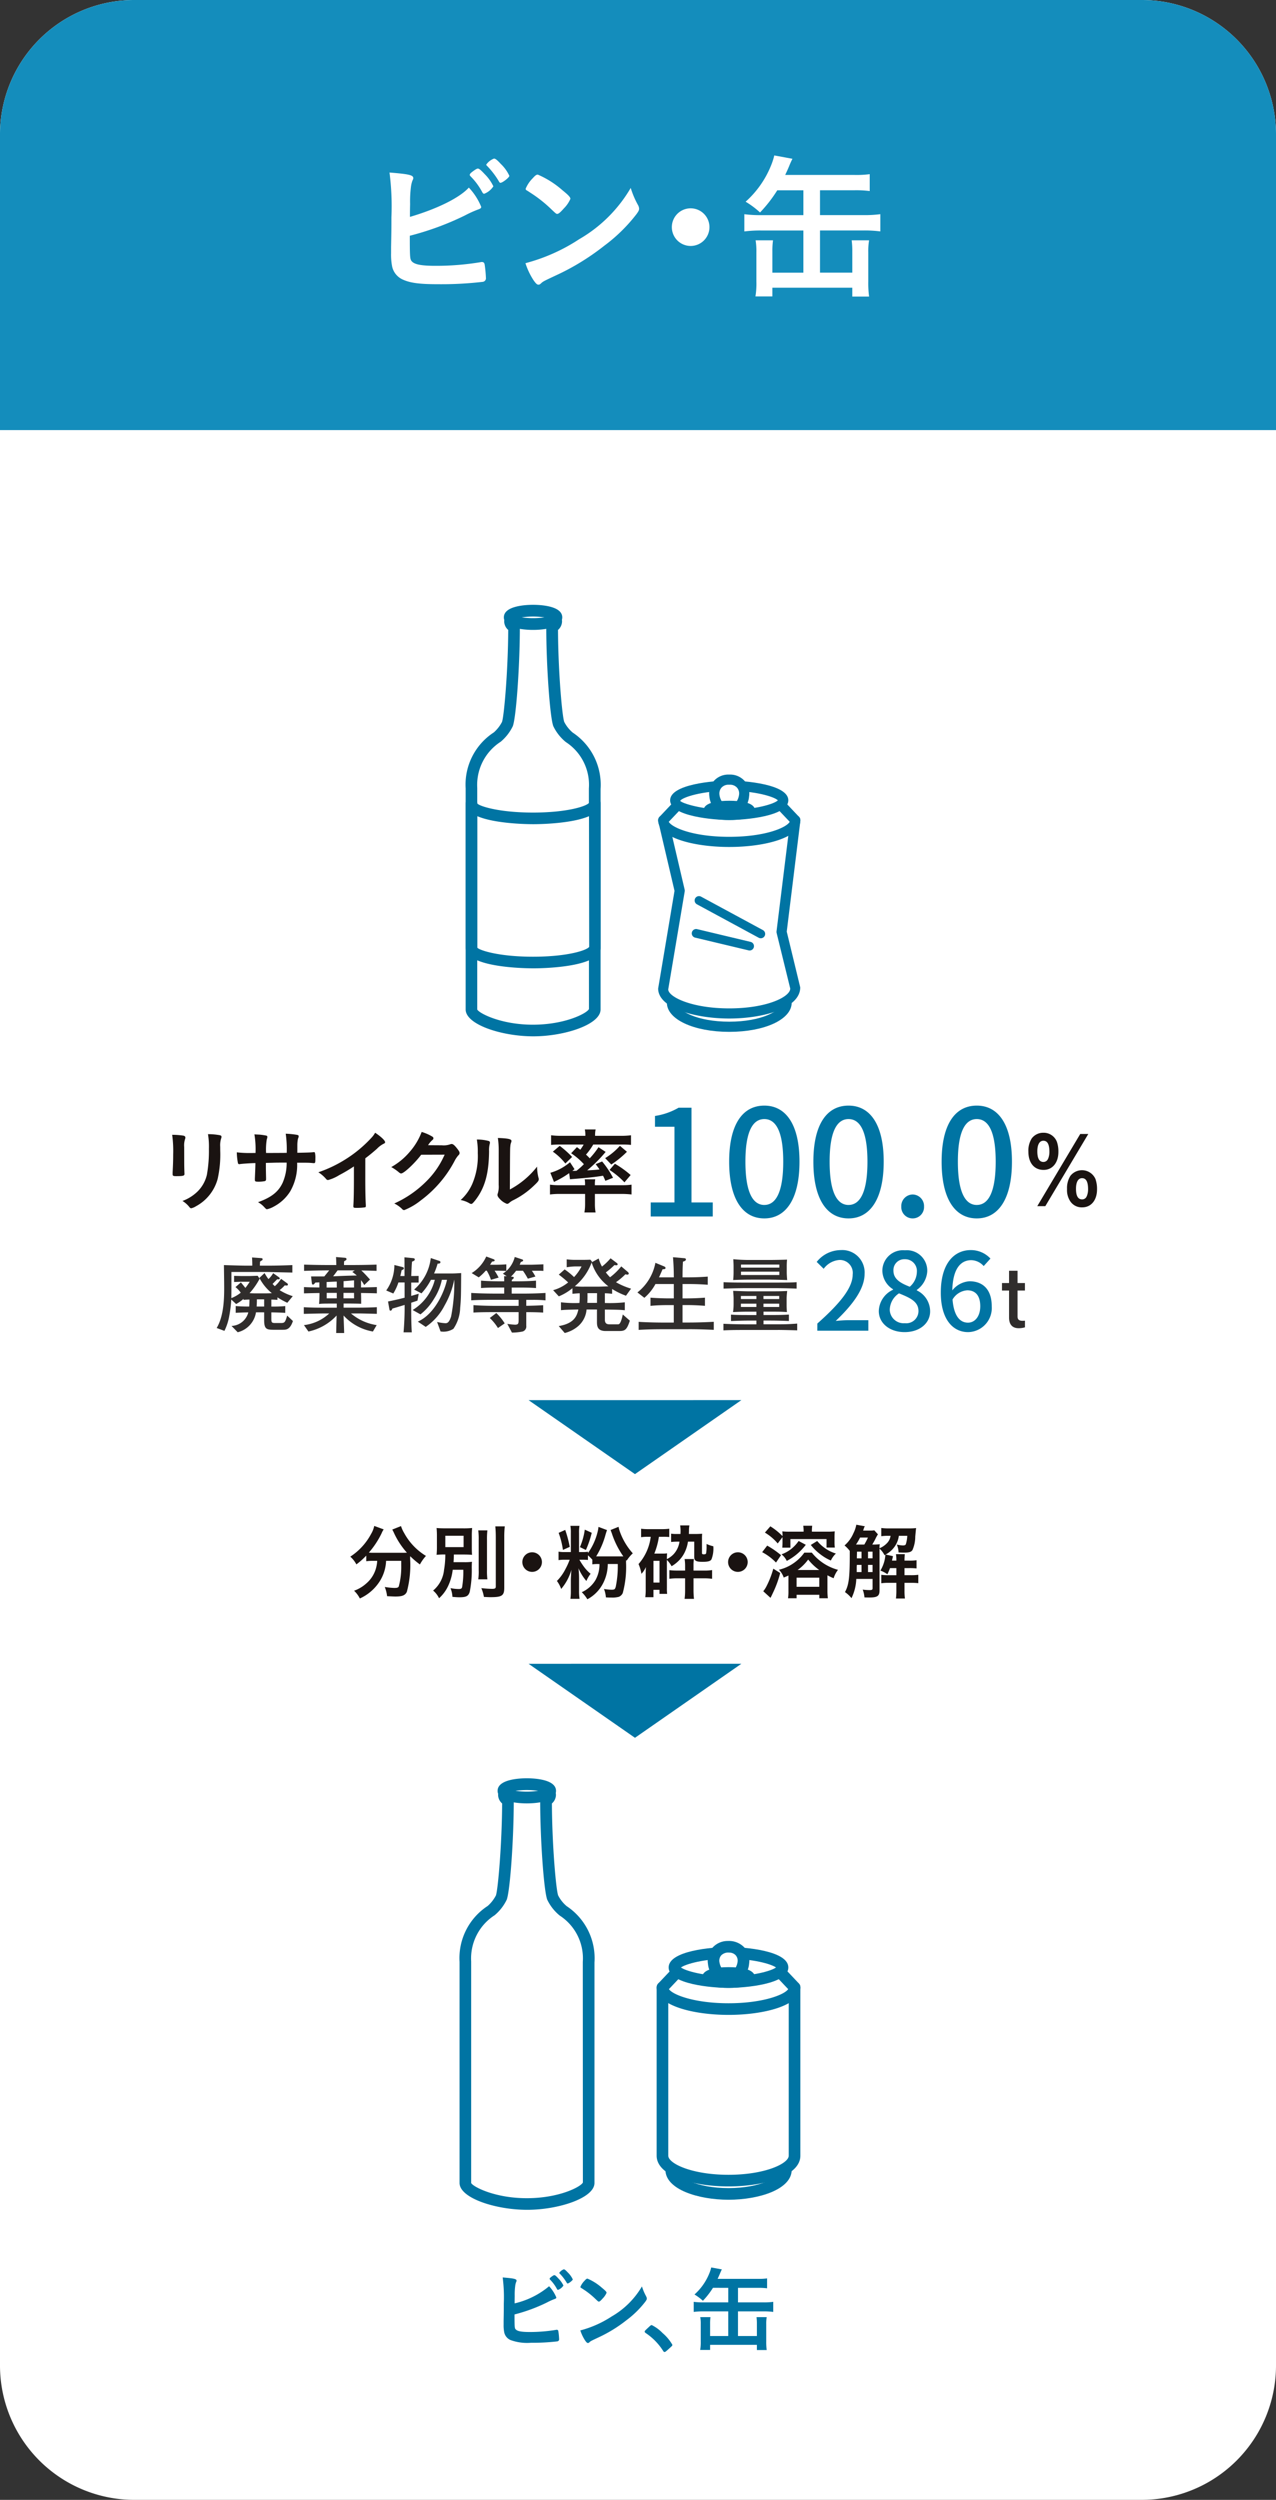
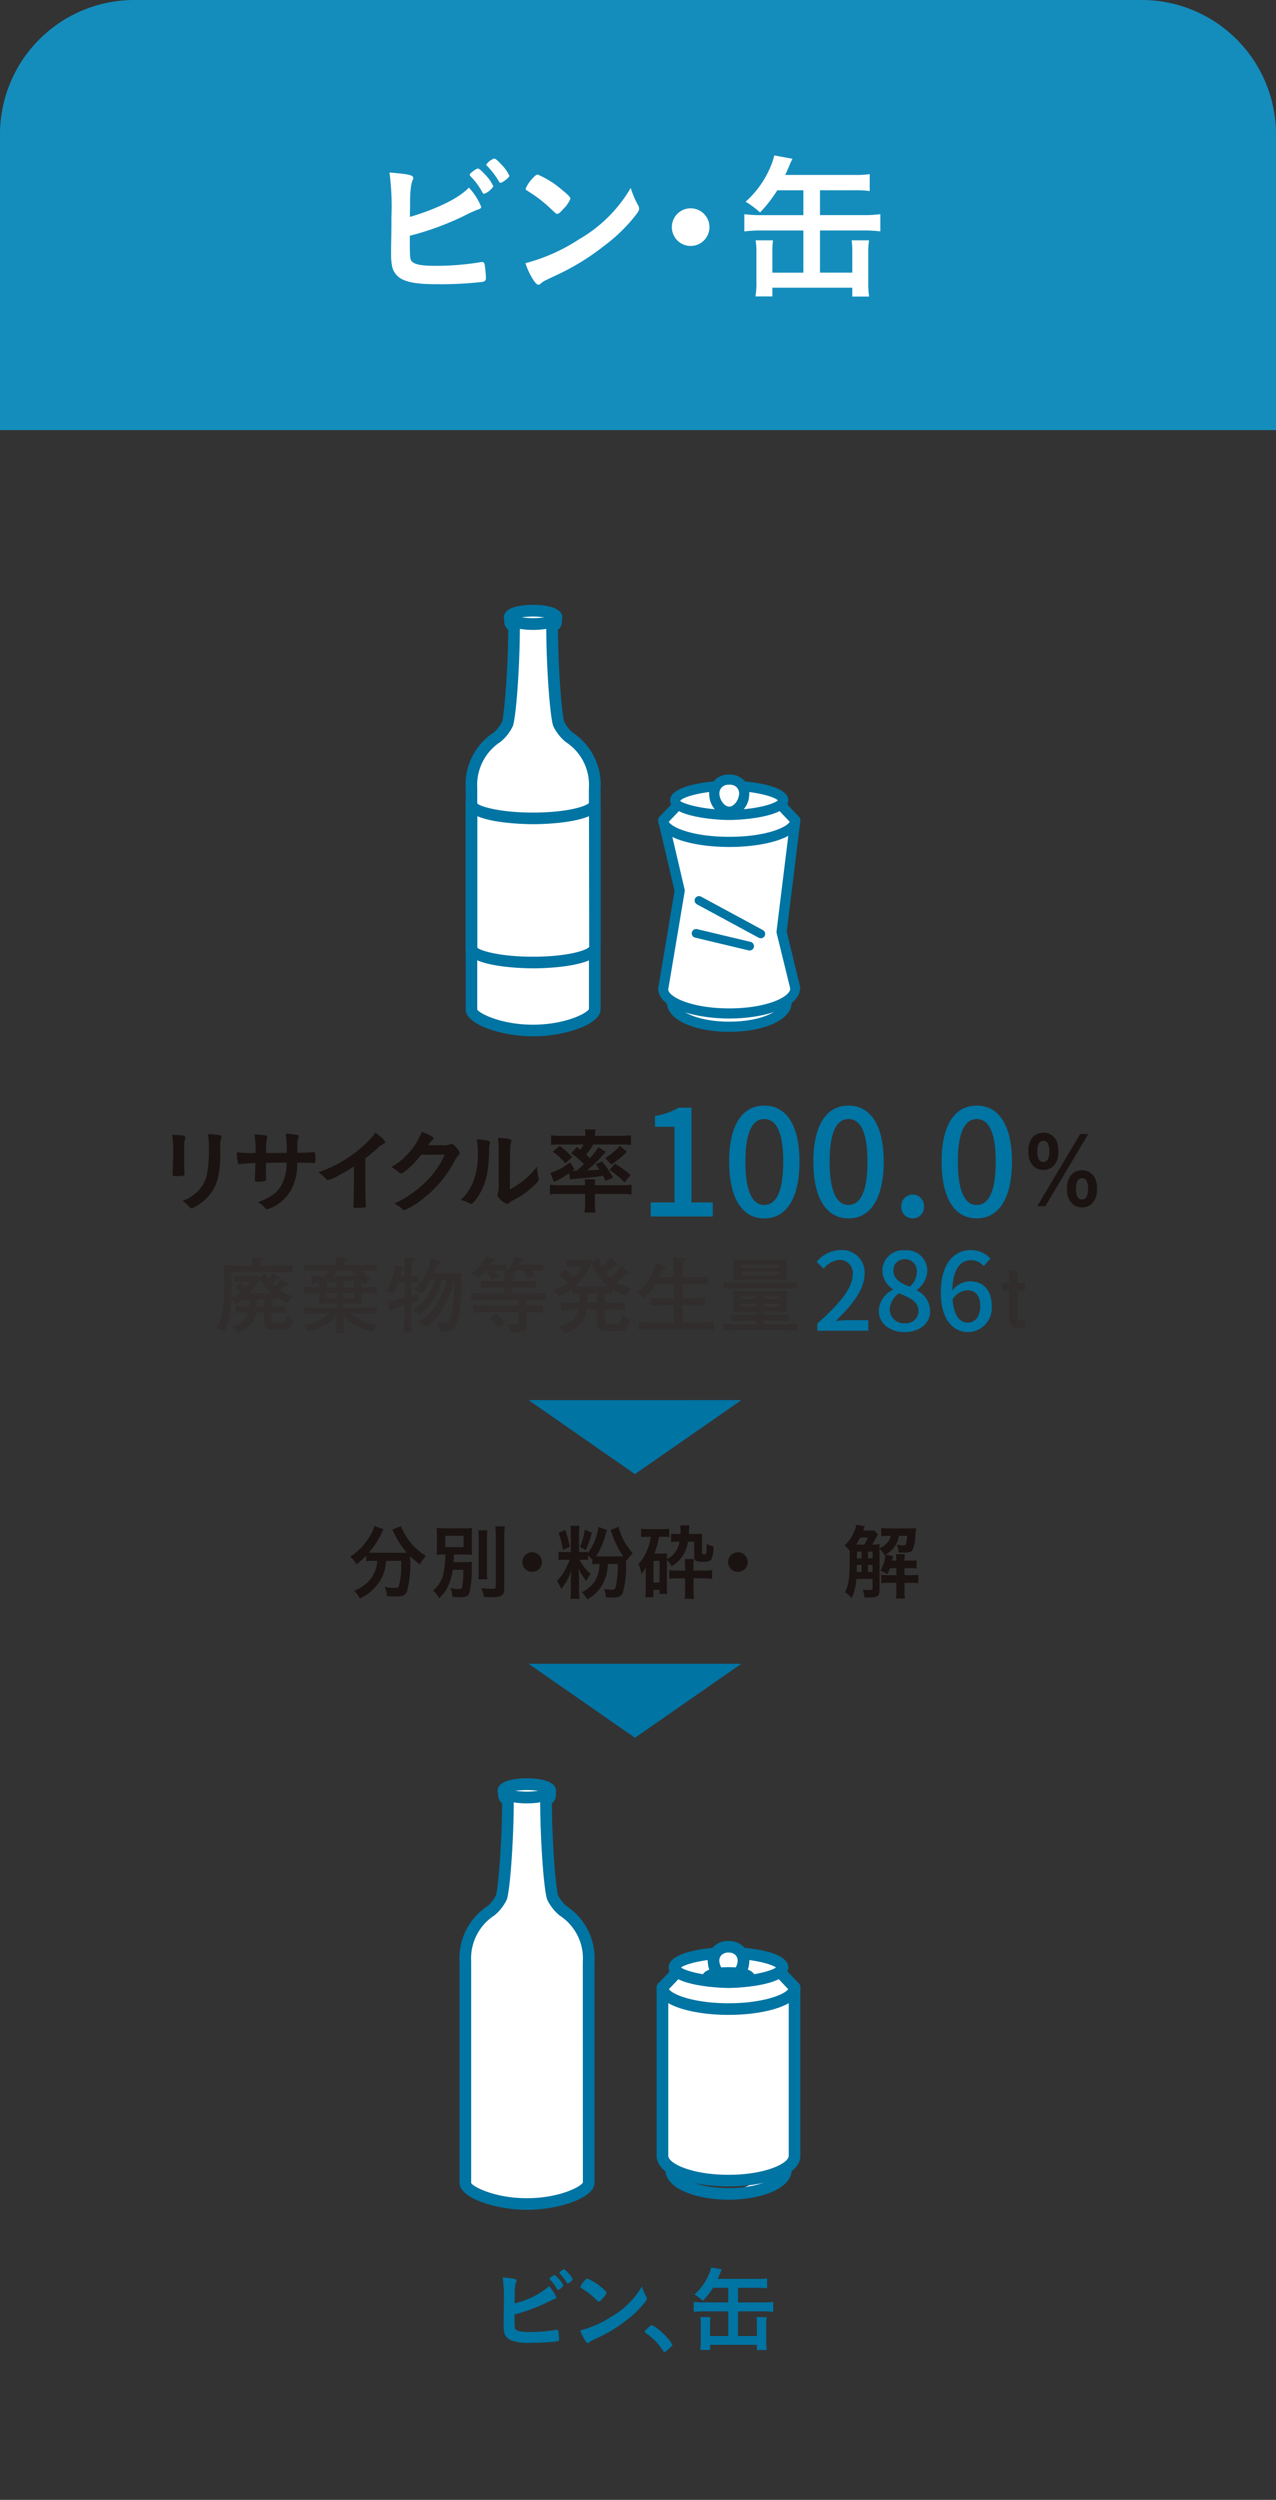
<svg xmlns="http://www.w3.org/2000/svg" width="190" height="372" viewBox="0 0 190 372">
  <rect x="0" y="0" width="190" height="372" fill="#333333" stroke="none" />
  <defs>
    <clipPath id="clip-path">
      <rect id="長方形_3864" data-name="長方形 3864" width="73.084" height="21" fill="none" />
    </clipPath>
  </defs>
  <g id="グループ_9453" data-name="グループ 9453" transform="translate(-1036 -6927.977)">
-     <path id="kanbatsu" d="M20,0H170a20,20,0,0,1,20,20V352a20,20,0,0,1-20,20H20A20,20,0,0,1,0,352V20A20,20,0,0,1,20,0Z" transform="translate(1036 6927.977)" fill="#fff" />
    <path id="kanbatsu-2" data-name="kanbatsu" d="M20,0H170a20,20,0,0,1,20,20V64H0V20A20,20,0,0,1,20,0Z" transform="translate(1036 6927.977)" fill="#148dbc" />
    <g id="グループ_7546" data-name="グループ 7546" transform="translate(1094 6951.107)">
      <g id="グループ_7545" data-name="グループ 7545" transform="translate(0 0)" clip-path="url(#clip-path)">
        <path id="パス_27601" data-name="パス 27601" d="M3.232,15.335c.378.565,1.412.777,3.674.777a40.527,40.527,0,0,0,6.649-.544.625.625,0,0,1,.212-.024c.236,0,.354.121.4.378a18.066,18.066,0,0,1,.187,1.959.536.536,0,0,1-.448.611,53.483,53.483,0,0,1-6.719.354c-2.733,0-4.124-.187-5.231-.7A2.767,2.767,0,0,1,.4,16.254a9.185,9.185,0,0,1-.166-2.029v-.919C.284,10.833.284,10.524.284,8.9A39.225,39.225,0,0,0,0,2.227c2.9.236,3.538.378,3.538.829,0,.118-.024.163-.142.42a4.419,4.419,0,0,0-.212.946,17.035,17.035,0,0,0-.118,2.5c-.024.919-.024,1.557-.024,1.908,4.079-1.2,7.4-2.851,8.769-4.36a9.2,9.2,0,0,1,1.838,2.854c0,.209-.094.281-.565.444a16.989,16.989,0,0,0-1.863.85,42.546,42.546,0,0,1-8.2,3.018c0,2.945.024,3.4.215,3.7M13.837,5.2a9.95,9.95,0,0,0-1.745-2.383c-.142-.163-.142-.163-.142-.236,0-.142.118-.281.544-.587.354-.26.544-.354.662-.354.184,0,.444.212,1.013.822A6.514,6.514,0,0,1,15.463,4.28,2.8,2.8,0,0,1,14.1,5.387c-.118,0-.163-.048-.26-.187M16.525,3.76c-.094,0-.142-.048-.236-.212a12.25,12.25,0,0,0-1.766-2.31c-.094-.094-.118-.118-.118-.187a2.465,2.465,0,0,1,1.155-.9c.212,0,.493.236,1.013.8a5.862,5.862,0,0,1,1.273,1.769c0,.236-1.013,1.037-1.321,1.037" transform="translate(0 0.316)" fill="#fff" />
        <path id="パス_27602" data-name="パス 27602" d="M23.452,5.471a1.237,1.237,0,0,1,.166.541c0,.236-.094.4-.4.825a24.382,24.382,0,0,1-4.787,4.69,35.662,35.662,0,0,1-7.187,4.409c-1.814.85-1.911.9-2.192,1.152-.19.19-.284.236-.423.236-.212,0-.4-.187-.756-.7a10.62,10.62,0,0,1-1.179-2.5,27.08,27.08,0,0,0,7.992-3.562,21.086,21.086,0,0,0,7.683-7.635,13.089,13.089,0,0,0,1.083,2.546M7.755,1.509c.4-.448.565-.565.78-.565a13.874,13.874,0,0,1,3.677,2.334c.9.729,1.176,1.037,1.176,1.273A4.645,4.645,0,0,1,12.4,5.988c-.52.59-.78.8-.968.8-.163,0-.163,0-1.131-.919A19.615,19.615,0,0,0,7.849,3.913c-.822-.541-.822-.541-.989-.635a.287.287,0,0,1-.142-.212A4.77,4.77,0,0,1,7.755,1.509" transform="translate(13.547 1.91)" fill="#fff" />
        <path id="パス_27603" data-name="パス 27603" d="M19.509,5.41A2.8,2.8,0,1,1,16.7,2.6,2.8,2.8,0,0,1,19.509,5.41" transform="translate(28.13 5.27)" fill="#fff" />
        <path id="パス_27604" data-name="パス 27604" d="M22.376,5.186a20.255,20.255,0,0,1-2.567,3.3,13.18,13.18,0,0,0-2.147-1.6,14.412,14.412,0,0,0,3.749-5.3A9.776,9.776,0,0,0,21.931,0l2.706.5c-.163.308-.351.729-.493,1.086-.166.4-.26.614-.59,1.318h10.3a14.7,14.7,0,0,0,2.286-.118V5.3a15.661,15.661,0,0,0-2.286-.118H28.737v3.7h6.531a17.458,17.458,0,0,0,2.452-.142v2.567a17.949,17.949,0,0,0-2.452-.142H28.737v6.274h4.811v-3.16a12.594,12.594,0,0,0-.094-1.651h2.591a9.8,9.8,0,0,0-.118,1.793v4.36A14.924,14.924,0,0,0,36.046,21h-2.5V19.682h-11.9v1.3H19.125a11.888,11.888,0,0,0,.142-2.216V14.4a9.845,9.845,0,0,0-.118-1.769h2.591a11.511,11.511,0,0,0-.094,1.651v3.16h4.617V11.17H19.972a18.172,18.172,0,0,0-2.5.142V8.745a18.674,18.674,0,0,0,2.5.142h6.292v-3.7Z" transform="translate(35.363 0)" fill="#fff" />
      </g>
    </g>
    <g id="グループ_9059" data-name="グループ 9059" transform="translate(0 -57)">
      <path id="パス_27605" data-name="パス 27605" d="M1.795,40.682c0,.318.011.951.026,1.336,0,.138.013.277.013.333,0,.275-.192.331-1.267.331-.413,0-.5-.056-.5-.292v-.275c.054-1.077.082-1.667.082-2.646A17.56,17.56,0,0,0,0,36.53a11.017,11.017,0,0,1,1.669.123c.192.041.3.138.3.3a.54.54,0,0,1-.043.195,3.029,3.029,0,0,0-.136,1.2Zm5.362-1.792a16.536,16.536,0,0,1-.387,4.218,6.576,6.576,0,0,1-3.226,4.054,2.235,2.235,0,0,1-.7.3c-.1,0-.164-.043-.262-.154a3.885,3.885,0,0,0-1.049-.936,6.306,6.306,0,0,0,2.233-1.395A5.139,5.139,0,0,0,5.17,42.474a20.268,20.268,0,0,0,.3-3.862,11.449,11.449,0,0,0-.138-2.179,9.642,9.642,0,0,1,1.751.154c.179.039.262.108.262.246a.707.707,0,0,1-.056.249,3.384,3.384,0,0,0-.136,1.226Z" transform="translate(1061.637 7117.316)" fill="#1a1311" />
      <path id="パス_27606" data-name="パス 27606" d="M7.237,39.27A13.506,13.506,0,0,0,7.072,36.5c.249.015.249.015.785.041a9.073,9.073,0,0,1,1.008.151A.184.184,0,0,1,9,36.87a1.142,1.142,0,0,1-.082.359,9.273,9.273,0,0,0-.108,2.041c.344,0,1.364,0,3.072-.015a16.35,16.35,0,0,0-.149-2.854,13.544,13.544,0,0,1,1.559.151c.29.043.372.1.372.223a.913.913,0,0,1-.1.357,4.762,4.762,0,0,0-.1.966v1.144c1.39-.026,1.916-.041,2.329-.082a.474.474,0,0,1,.138-.015.174.174,0,0,1,.151.071,3.179,3.179,0,0,1,.069.854c0,.649-.028.716-.234.716-.028,0-.028,0-.333-.028-.469-.039-.577-.039-2.151-.039A7.88,7.88,0,0,1,12.4,44.991,6.391,6.391,0,0,1,9.97,47.242a3.634,3.634,0,0,1-1.008.4c-.125,0-.138-.013-.428-.316a3.511,3.511,0,0,0-.923-.731c1.985-.718,3.018-1.531,3.654-2.869a7.327,7.327,0,0,0,.608-3.02h-.9c-.123,0-.51,0-1.077.015-.249.013-.621.013-1.116.028,0,.977,0,.977.028,2.218v.179c0,.192-.043.262-.192.316a4.893,4.893,0,0,1-.925.084c-.484,0-.551-.041-.551-.29v-.208c.054-1.254.067-1.477.082-2.275-.718.013-1.985.1-2.316.154a.221.221,0,0,1-.082.011.2.2,0,0,1-.208-.179,9.153,9.153,0,0,1-.166-1.585,16.358,16.358,0,0,0,2.249.1Z" transform="translate(1066.811 7117.279)" fill="#1a1311" />
      <path id="パス_27607" data-name="パス 27607" d="M17.057,43.172c0,1.738.028,3.018.082,3.957v.1c0,.151-.039.208-.179.221a8.416,8.416,0,0,1-1.211.069c-.428,0-.469-.028-.469-.262v-.071c.054-.7.082-2.272.082-4.011V41.351a23.387,23.387,0,0,1-2.192,1.3,6.194,6.194,0,0,1-1.654.731.363.363,0,0,1-.29-.154,5.156,5.156,0,0,0-1.159-1.005,19.032,19.032,0,0,0,4-1.9,18.852,18.852,0,0,0,4-3.338,3.44,3.44,0,0,0,.454-.649c.869.579,1.49,1.159,1.49,1.421,0,.082-.054.151-.221.223a3.618,3.618,0,0,0-.992.742c-.608.538-1.2,1.023-1.738,1.423Z" transform="translate(1073.336 7117.197)" fill="#1a1311" />
      <path id="パス_27608" data-name="パス 27608" d="M19.545,39.672c-.951,1.269-2.577,2.785-2.979,2.785-.125,0-.179-.028-.454-.262a7.02,7.02,0,0,0-1.023-.688,9.928,9.928,0,0,0,2.746-2.264,9.6,9.6,0,0,0,1.779-2.964,7,7,0,0,1,1.49.636c.192.108.262.179.262.3s-.043.179-.164.277a3.671,3.671,0,0,0-.636.759l2.054.015a2.859,2.859,0,0,0,1.3-.169.76.76,0,0,1,.154-.026c.221,0,.456.205.854.718.262.344.333.469.333.621s-.043.218-.236.413a4.549,4.549,0,0,0-.428.621,17.365,17.365,0,0,1-5.116,6.028,9.541,9.541,0,0,1-2.469,1.444.446.446,0,0,1-.331-.19,4.514,4.514,0,0,0-1.144-.8,15.98,15.98,0,0,0,4.8-3.323,12.6,12.6,0,0,0,2.277-3.072c.125-.236.208-.415.426-.871Z" transform="translate(1079.172 7117.139)" fill="#1a1311" />
      <path id="パス_27609" data-name="パス 27609" d="M24.059,37.149a.235.235,0,0,1,.166.234.622.622,0,0,1-.028.195,3.654,3.654,0,0,0-.1,1.075c-.028,3.366-.636,5.518-2.084,7.351-.316.385-.441.51-.579.51a.609.609,0,0,1-.234-.082,3.817,3.817,0,0,0-1.336-.5,7.062,7.062,0,0,0,1.736-2.413,10.51,10.51,0,0,0,.815-4.579,10.8,10.8,0,0,0-.138-2.013,6.582,6.582,0,0,1,1.777.221m1.477,1.338a12.125,12.125,0,0,0-.125-1.792c1.49.054,2.028.164,2.028.441a.678.678,0,0,1-.069.275,1.763,1.763,0,0,0-.1.51c-.043.372-.043.372-.071,6.441a12.735,12.735,0,0,0,4.054-3.405,6.92,6.92,0,0,0,.208,1.654.564.564,0,0,1,.043.236c0,.218-.141.4-.774.992a12.261,12.261,0,0,1-2.99,2.1,2.525,2.525,0,0,0-.649.428.545.545,0,0,1-.318.136,2.644,2.644,0,0,1-1.021-.675c-.275-.275-.4-.482-.4-.662a.668.668,0,0,1,.054-.234,3.465,3.465,0,0,0,.125-1.269Z" transform="translate(1084.727 7117.621)" fill="#1a1311" />
      <path id="パス_27610" data-name="パス 27610" d="M27.563,45.706a11.583,11.583,0,0,0-1.544.082V44.326a9.6,9.6,0,0,0,1.423.082h3.8v-.1a3.732,3.732,0,0,0-.054-.774h1.57a4.08,4.08,0,0,0-.054.774v.1h4.1a9.2,9.2,0,0,0,1.362-.082v1.462a12.842,12.842,0,0,0-1.557-.082h-3.9v1.477a7.42,7.42,0,0,0,.1,1.28H31.148a7.309,7.309,0,0,0,.1-1.28V45.706Zm2.469-6.964c.234.179.3.221.5.387a6.537,6.537,0,0,0,.5-.772H27.55a12.862,12.862,0,0,0-1.366.054V36.977a12.1,12.1,0,0,0,1.574.082h3.531v-.138a3.85,3.85,0,0,0-.082-.813h1.611a3.713,3.713,0,0,0-.082.813v.138H36.5a12.1,12.1,0,0,0,1.585-.082v1.433a12.9,12.9,0,0,0-1.377-.054H32.46a9.122,9.122,0,0,1-1.077,1.5,6.343,6.343,0,0,1,.554.551,12.3,12.3,0,0,0,1.308-1.656l1.062.7A19.931,19.931,0,0,1,31.55,42.2a1.455,1.455,0,0,1,.29-.015c.551-.028,1.09-.067,1.557-.121-.205-.3-.3-.43-.579-.789l.966-.4a13.478,13.478,0,0,1,1.626,2.426l-1.144.456c-.164-.4-.236-.538-.344-.759-1.341.208-2.082.29-4.275.469-.277.028-.525.039-.649.067l-.123-.923a13.636,13.636,0,0,1-2.262,1.31l-.538-1.364A7.749,7.749,0,0,0,29,40.988l.677,1.036-.333.249H29.5c.026,0,.385,0,.469-.015a10.651,10.651,0,0,0,1.1-.979,10.184,10.184,0,0,0-1.9-1.626Zm-2.564-.192A14.8,14.8,0,0,1,29.316,40.2l-1.008.979a8.707,8.707,0,0,0-1.862-1.764Zm10.011.882a14.509,14.509,0,0,1-2.331,1.9l-.91-.953a9.869,9.869,0,0,0,2.195-1.833Zm-1.792,1.779a15.089,15.089,0,0,1,2.344,1.682l-.923,1.088a12.041,12.041,0,0,0-2.221-1.846Z" transform="translate(1091.874 7116.938)" fill="#1a1311" />
    </g>
    <path id="パス_27615" data-name="パス 27615" d="M61.83,37.7a4.41,4.41,0,0,1,.218,1.49c0,1.6-.882,2.675-2.205,2.675-1.395,0-2.264-1.036-2.264-2.718a3.392,3.392,0,0,1,.5-1.972,2.131,2.131,0,0,1,1.725-.841A2.109,2.109,0,0,1,61.83,37.7M66.5,36.516,60.1,47.26H58.9l6.4-10.744ZM60.53,40.17a2.749,2.749,0,0,0,.179-.977c0-1.133-.29-1.669-.9-1.669-.566,0-.9.564-.9,1.572,0,1.062.3,1.585.91,1.585a.729.729,0,0,0,.7-.51m7.064,3.1a4.373,4.373,0,0,1,.218,1.49c0,1.615-.882,2.677-2.205,2.677a2.044,2.044,0,0,1-1.738-.841,2.973,2.973,0,0,1-.525-1.877,3.408,3.408,0,0,1,.5-1.972,2.192,2.192,0,0,1,3.756.523m-1.3,2.469a2.705,2.705,0,0,0,.179-.979c0-1.131-.29-1.669-.9-1.669-.566,0-.9.566-.9,1.574,0,1.062.3,1.585.91,1.585a.711.711,0,0,0,.7-.51" transform="translate(1131.551 7060.205)" fill="#1a1311" />
    <path id="パス_27616" data-name="パス 27616" d="M14.712,68.594a6.282,6.282,0,0,0-.992.061v-.845a10.474,10.474,0,0,1-1.47,1.312,4.075,4.075,0,0,0-.908-1.152,9.132,9.132,0,0,0,3.1-3.384,3.79,3.79,0,0,0,.465-1.189l1.41.515a3.223,3.223,0,0,0-.32.6,12.972,12.972,0,0,1-1.888,2.856,5.827,5.827,0,0,0,.612.024H19.04c.3,0,.456,0,.735-.013a11.731,11.731,0,0,1-1.935-2.953c-.05-.121-.16-.331-.244-.489l1.3-.517a4.771,4.771,0,0,0,.467,1.031,9.017,9.017,0,0,0,3.248,3.408,6.267,6.267,0,0,0-.9,1.273A12.327,12.327,0,0,1,20.264,67.9c-.009.16-.009.2-.009.4a15.507,15.507,0,0,1-.493,4.917c-.257.515-.683.685-1.689.685-.246,0-.478-.013-1.25-.048a5.141,5.141,0,0,0-.348-1.375,10.32,10.32,0,0,0,1.412.147c.443,0,.577-.048.675-.221a11.324,11.324,0,0,0,.368-3.137v-.675H16.675a6.121,6.121,0,0,1-.921,3,6.834,6.834,0,0,1-2.988,2.6,4.206,4.206,0,0,0-.858-1.152,5.445,5.445,0,0,0,1.812-1.079,4.6,4.6,0,0,0,1.546-2.685,4.708,4.708,0,0,0,.084-.685Z" transform="translate(1076.816 7091.65)" fill="#1a1311" />
    <path id="パス_27617" data-name="パス 27617" d="M19.965,69.883a7.755,7.755,0,0,1-.675,2.4,5.606,5.606,0,0,1-1.36,1.84,3.368,3.368,0,0,0-.884-1.142,4.613,4.613,0,0,0,1.63-3.1,13.219,13.219,0,0,0,.186-2.268,10.851,10.851,0,0,0-1.3.05,12.31,12.31,0,0,0,.05-1.286V64.943a12.388,12.388,0,0,0-.05-1.273c.378.037.772.05,1.468.05h2.383a12.849,12.849,0,0,0,1.444-.05,12.142,12.142,0,0,0-.048,1.239v1.533c0,.711.013.943.035,1.224-.355-.037-.819-.05-1.47-.05H20.138c-.013.614-.026.761-.05,1.142h1.63a7.413,7.413,0,0,0,1.113-.061c-.022.231-.022.365-.032.819a16.512,16.512,0,0,1-.3,3.654c-.195.638-.528.809-1.533.809-.244,0-.515-.013-1.044-.061a3.846,3.846,0,0,0-.29-1.3,6.433,6.433,0,0,0,1.237.134c.329,0,.452-.074.5-.318a13.865,13.865,0,0,0,.173-2.549Zm-1.1-3.369h2.72V64.822h-2.72Zm6.264-2.491a11.215,11.215,0,0,0-.061,1.433V69.9a9.89,9.89,0,0,0,.061,1.41h-1.36a8.434,8.434,0,0,0,.063-1.373V65.457a10.515,10.515,0,0,0-.063-1.433Zm2.588-.6a14.588,14.588,0,0,0-.076,1.591v7.529c0,1.189-.329,1.421-2.043,1.421-.27,0-.456-.013-.986-.037a5.8,5.8,0,0,0-.387-1.31,15.658,15.658,0,0,0,1.591.11c.439,0,.562-.074.562-.355V65.016c0-.551-.022-1.066-.071-1.591Z" transform="translate(1083.446 7091.685)" fill="#1a1311" />
    <path id="パス_27618" data-name="パス 27618" d="M26.109,66.669a1.459,1.459,0,1,1-1.462-1.459,1.457,1.457,0,0,1,1.462,1.459" transform="translate(1090.586 7093.759)" fill="#1a1311" />
    <path id="パス_27619" data-name="パス 27619" d="M30.195,68.466a7.8,7.8,0,0,0-.882-.035h-.394a9.8,9.8,0,0,0,.638.992,5.725,5.725,0,0,0,1.031,1.1,4.469,4.469,0,0,0-.625,1.079,7.3,7.3,0,0,1-1.178-1.9,13.93,13.93,0,0,1,.084,1.446v1.864a7.505,7.505,0,0,0,.076,1.239H27.581a8.123,8.123,0,0,0,.065-1.263V71.505c0-.331.045-1.1.084-1.568a7.664,7.664,0,0,1-1.522,2.843,4.64,4.64,0,0,0-.636-1.189,6.914,6.914,0,0,0,1.286-1.8,9.912,9.912,0,0,0,.612-1.358h-.733a4.647,4.647,0,0,0-.921.061V67.229a4.775,4.775,0,0,0,.945.061h.884v-2.83a5.636,5.636,0,0,0-.065-1.068h1.351a5.768,5.768,0,0,0-.063,1.079v2.819h.541a4.387,4.387,0,0,0,.785-.048v.2a9.094,9.094,0,0,0,1.412-3.055,5.26,5.26,0,0,0,.156-.843l1.276.478c-.061.147-.162.465-.221.662a12.03,12.03,0,0,1-1.4,3.248h4.045a12.692,12.692,0,0,1-1.715-3.433c-.026-.071-.089-.231-.186-.489l1.191-.478a4.692,4.692,0,0,0,.156.612,9.761,9.761,0,0,0,1.963,3.334,5.44,5.44,0,0,0-.908,1.092l-.084-.1c0,.112-.013.16-.013.37a14.917,14.917,0,0,1-.489,4.547,1.094,1.094,0,0,1-.579.564,3.674,3.674,0,0,1-1.116.11c-.244,0-.43,0-.817-.026a4.193,4.193,0,0,0-.283-1.25,7.623,7.623,0,0,0,1.1.11c.465,0,.53-.048.651-.441a15.159,15.159,0,0,0,.3-3.384H33.146a6.3,6.3,0,0,1-.649,2.772,5.566,5.566,0,0,1-2.391,2.476,5.215,5.215,0,0,0-.832-1.055,4.523,4.523,0,0,0,2.037-1.8,4.739,4.739,0,0,0,.6-2.391H31.7a5.24,5.24,0,0,0-.856.05v-.7a8.014,8.014,0,0,0-.651-.649Zm-3.386-4.473a17.916,17.916,0,0,1,.675,2.525l-1.016.454a12.3,12.3,0,0,0-.638-2.538Zm3.948.43a14.368,14.368,0,0,1-.869,2.562L29,66.554a9.99,9.99,0,0,0,.722-2.6Z" transform="translate(1093.354 7091.645)" fill="#1a1311" />
    <path id="パス_27620" data-name="パス 27620" d="M35.421,72.63a6.718,6.718,0,0,0,.035.917H34.319v-.6h-.9v1.1H32.2a8.625,8.625,0,0,0,.063-1.213V70.509c0-.318.013-.612.026-.956a3.334,3.334,0,0,1-.664,1.016,5.958,5.958,0,0,0-.43-1.457,7.541,7.541,0,0,0,1.816-4.056h-.432a6.143,6.143,0,0,0-1,.061V63.854a7.771,7.771,0,0,0,1.139.061h1.926a8.044,8.044,0,0,0,1.126-.061v1.237a8.286,8.286,0,0,0-1.005-.035H34.23a10.874,10.874,0,0,1-.683,2.5h1.2a4.721,4.721,0,0,0,.7-.039,8.351,8.351,0,0,0-.026.861,3.734,3.734,0,0,0,.966-.7,3.454,3.454,0,0,0,.908-1.9H36.98c-.27,0-.541.011-.934.048V64.589a5.567,5.567,0,0,0,.908.048h.489c.013-.294.013-.368.013-.489a5.632,5.632,0,0,0-.063-.787H38.77a4.216,4.216,0,0,0-.065.761c0,.231-.011.355-.011.515h1.029c.27,0,.588-.013.947-.035a6.812,6.812,0,0,0-.026.77v2.084c0,.16.071.21.257.21.231,0,.3-.037.355-.149a5.587,5.587,0,0,0,.071-1.079v-.316a4.819,4.819,0,0,0,1.005.342,4.47,4.47,0,0,1-.27,1.935c-.156.283-.5.381-1.334.381-.979,0-1.237-.147-1.237-.735V65.778h-.934a5.478,5.478,0,0,1-.491,1.6,4.629,4.629,0,0,1-1.176,1.507,5.04,5.04,0,0,1-.774.551,4.233,4.233,0,0,0-.7-.943Zm-2-.761h.9V68.634h-.9Zm3.518-.636a8.215,8.215,0,0,0-1.152.074V70.018a8.53,8.53,0,0,0,1.152.063h1.191v-.748a6.006,6.006,0,0,0-.076-.969h1.384a6.283,6.283,0,0,0-.058.969v.748h1.507a6.857,6.857,0,0,0,1.263-.074v1.3a8.689,8.689,0,0,0-1.237-.074H39.382v1.8a11.1,11.1,0,0,0,.071,1.263h-1.4a9.408,9.408,0,0,0,.076-1.276V71.233Z" transform="translate(1099.884 7091.609)" fill="#1a1311" />
    <path id="パス_27621" data-name="パス 27621" d="M40.279,66.669a1.459,1.459,0,1,1-1.462-1.459,1.457,1.457,0,0,1,1.462,1.459" transform="translate(1107.054 7093.759)" fill="#1a1311" />
-     <path id="パス_27622" data-name="パス 27622" d="M40.455,66.338a13.3,13.3,0,0,1,2.061,1.423l-.748,1.1a7.9,7.9,0,0,0-2.061-1.546Zm1.937,4.082a15.7,15.7,0,0,1-1.1,2.992c-.108.231-.147.318-.21.441a2.447,2.447,0,0,1-.136.257l-1.077-.982a3.894,3.894,0,0,0,.478-.735,13.3,13.3,0,0,0,1.018-2.625Zm-.368-4.4A7.682,7.682,0,0,0,40.116,64.4l.809-.932a9.685,9.685,0,0,1,1.814,1.457,3.713,3.713,0,0,0-.037-.709,8.9,8.9,0,0,0,1.139.048h2.037a5.145,5.145,0,0,0-.052-.882H47.16a5.846,5.846,0,0,0-.045.882h2.166a10.89,10.89,0,0,0,1.237-.048c-.022.244-.035.489-.035.845v.746a5.27,5.27,0,0,0,.048.822H49.294V65.37H43.912v1.276H42.7a7.389,7.389,0,0,0,.037-.772v-.8Zm1.593,4.767c-.27.134-.381.171-.7.307a3.02,3.02,0,0,0-.714-1.165A6.291,6.291,0,0,0,44.319,69a6.4,6.4,0,0,0,1.667-1.617H47.1a7.489,7.489,0,0,0,3.9,2.56,3.955,3.955,0,0,0-.651,1.252,9.042,9.042,0,0,1-.921-.441v2.281a9.448,9.448,0,0,0,.063,1.139H48.217v-.515H44.833v.515H43.558a6.865,6.865,0,0,0,.061-1.1V70.788Zm2.588-4.571a8.5,8.5,0,0,1-2.835,2.4,2.685,2.685,0,0,0-.785-.979,5.123,5.123,0,0,0,1.475-.822,5.492,5.492,0,0,0,1.077-1.165Zm-1.373,6.251h3.382V71.106H44.833Zm3.371-2.5a8.1,8.1,0,0,1-1.643-1.557,6.93,6.93,0,0,1-1.572,1.557Zm-.3-4.316a5.686,5.686,0,0,0,1.139,1.055,5.444,5.444,0,0,0,1.643.809,3.566,3.566,0,0,0-.748,1.042,6.931,6.931,0,0,1-1.507-.882,7.715,7.715,0,0,1-1.481-1.436Z" transform="translate(1109.781 7091.638)" fill="#1a1311" />
    <path id="パス_27623" data-name="パス 27623" d="M50.353,64.745a6.019,6.019,0,0,0-.368.662c-.086.2-.324.6-.476.861a8.687,8.687,0,0,0,1.124-.052,2.236,2.236,0,0,0-.043.6,3.236,3.236,0,0,0,1.124-.772,1.943,1.943,0,0,0,.519-1.079h-.346a7.238,7.238,0,0,0-1.038.061V63.8a8.413,8.413,0,0,0,1.232.061h2.9a8.974,8.974,0,0,0,1.059-.048c-.043.257-.065.586-.13,1.261a4.991,4.991,0,0,1-.411,2c-.195.3-.5.391-1.211.391-.216,0-.238,0-.865-.022a3.174,3.174,0,0,0-.259-1.176,4.632,4.632,0,0,0,.886.132c.3,0,.432-.061.476-.244a4.959,4.959,0,0,0,.195-1.189H53.466a3.507,3.507,0,0,1-.67,1.667,3.79,3.79,0,0,1-1.3,1.116l1.1.244-.151.664H53.1v-.1a5.176,5.176,0,0,0-.065-.858h1.319c-.022.294-.043.564-.043.858v.1h.757A6.8,6.8,0,0,0,56.1,68.6V69.82a8.817,8.817,0,0,0-1.038-.048H54.31v1.053h.93a7.534,7.534,0,0,0,1.124-.061v1.25a8.565,8.565,0,0,0-1.1-.05H54.31v1.176a8.358,8.358,0,0,0,.065,1.155H53.034a8.6,8.6,0,0,0,.065-1.155V71.965H51.931a6.631,6.631,0,0,0-1.081.063V70.765a6.924,6.924,0,0,0,1.081.061H53.1V69.772h-.951a6.427,6.427,0,0,1-.389.908,4.626,4.626,0,0,0-1.038-.541,5.4,5.4,0,0,0,.627-1.557,4.719,4.719,0,0,0,.108-.774v-.037l-.13.074a3.151,3.151,0,0,0-.735-.969v6.216c0,.835-.324,1.053-1.513,1.053-.13,0-.324,0-.735-.013a4.21,4.21,0,0,0-.259-1.163,7.659,7.659,0,0,0,1.038.074c.324,0,.432-.061.432-.244V71.379H47.131a7.183,7.183,0,0,1-.714,2.865,4.727,4.727,0,0,0-.973-.906c.562-1.027.714-2.082.714-5.479v-.651a5.187,5.187,0,0,0-.778-.809A4.968,4.968,0,0,0,46.7,64.585a4.522,4.522,0,0,0,.432-1.273l1.276.234c-.086.121-.086.121-.259.638h1.059a3.431,3.431,0,0,0,.605-.037ZM48.32,66.268a8.378,8.378,0,0,0,.541-1.044H47.693a7.94,7.94,0,0,1-.605,1.044H48.32Zm-.411,4.093V69.295h-.692a3.955,3.955,0,0,0-.022.454v.612Zm-.67-3.04-.022.7v.3h.692v-.995Zm2.313,0h-.675v.995h.675Zm0,1.974h-.675v1.066h.675Z" transform="translate(1116.374 7091.553)" fill="#1a1311" />
    <path id="パス_27624" data-name="パス 27624" d="M23.728,123.438c.223.331.828.456,2.151.456a23.931,23.931,0,0,0,3.89-.318.345.345,0,0,1,.123-.015c.138,0,.208.071.234.223a9.946,9.946,0,0,1,.112,1.144.313.313,0,0,1-.262.359,31.284,31.284,0,0,1-3.931.208,7.172,7.172,0,0,1-3.062-.413,1.617,1.617,0,0,1-.91-1.1,5.364,5.364,0,0,1-.1-1.187v-.536C22,120.8,22,120.625,22,119.674a22.755,22.755,0,0,0-.166-3.9c1.7.138,2.069.223,2.069.484,0,.067-.013.1-.082.246a2.609,2.609,0,0,0-.123.553,9.7,9.7,0,0,0-.071,1.459c-.011.541-.011.91-.011,1.118a12.379,12.379,0,0,0,5.129-2.551,5.412,5.412,0,0,1,1.077,1.669c0,.125-.056.164-.333.262a10.206,10.206,0,0,0-1.09.5,24.865,24.865,0,0,1-4.8,1.766c0,1.723.015,1.987.123,2.164m6.205-5.929a5.839,5.839,0,0,0-1.018-1.395c-.084-.1-.084-.1-.084-.136,0-.082.069-.166.318-.346.208-.151.318-.205.387-.205.11,0,.262.123.59.482a3.848,3.848,0,0,1,.761,1.062,1.639,1.639,0,0,1-.8.646c-.069,0-.1-.026-.154-.108m1.574-.841c-.056,0-.084-.028-.138-.125a7.085,7.085,0,0,0-1.036-1.351c-.054-.054-.067-.069-.067-.108a1.437,1.437,0,0,1,.675-.528c.125,0,.29.141.595.471a3.416,3.416,0,0,1,.742,1.033c0,.138-.592.608-.77.608" transform="translate(1089.016 7151.105)" fill="#0074a3" />
    <path id="パス_27625" data-name="パス 27625" d="M36.986,117.847a.73.73,0,0,1,.1.318c0,.136-.054.234-.234.482a14.278,14.278,0,0,1-2.8,2.744,20.8,20.8,0,0,1-4.207,2.579c-1.062.5-1.116.525-1.28.677-.11.11-.166.136-.251.136-.121,0-.234-.108-.441-.413a6.236,6.236,0,0,1-.688-1.462,15.8,15.8,0,0,0,4.675-2.082,12.35,12.35,0,0,0,4.5-4.467,7.639,7.639,0,0,0,.633,1.488M27.8,115.532c.234-.262.329-.331.454-.331a8.014,8.014,0,0,1,2.151,1.364c.523.428.69.608.69.744a2.758,2.758,0,0,1-.579.843c-.3.344-.454.469-.564.469s-.1,0-.664-.538a11.672,11.672,0,0,0-1.433-1.146c-.482-.316-.482-.316-.577-.372a.163.163,0,0,1-.084-.123,2.736,2.736,0,0,1,.608-.91" transform="translate(1095.227 7151.854)" fill="#0074a3" />
    <path id="パス_27626" data-name="パス 27626" d="M32.252,118.673c.246-.223.316-.277.413-.277a5.858,5.858,0,0,1,1.613,1.187,6.651,6.651,0,0,1,1.462,1.749c0,.125-.026.154-.426.512-.525.48-.636.564-.733.564-.082,0-.164-.056-.234-.192a8.9,8.9,0,0,0-2.564-2.621c-.112-.082-.166-.138-.166-.221,0-.1.028-.138.636-.7" transform="translate(1100.379 7155.568)" fill="#0074a3" />
    <path id="パス_27627" data-name="パス 27627" d="M37.862,117.464a12,12,0,0,1-1.5,1.931,7.762,7.762,0,0,0-1.254-.938,8.415,8.415,0,0,0,2.192-3.1,5.368,5.368,0,0,0,.3-.923l1.585.29c-.1.179-.2.428-.288.634-.1.236-.151.359-.346.774h6.026a8.713,8.713,0,0,0,1.341-.069v1.475a9.329,9.329,0,0,0-1.341-.067h-2.99v2.164H45.4a10.345,10.345,0,0,0,1.436-.082v1.5a10.631,10.631,0,0,0-1.436-.082H41.585v3.667H44.4v-1.846a7.21,7.21,0,0,0-.054-.964H45.86a5.756,5.756,0,0,0-.069,1.046v2.551a8.851,8.851,0,0,0,.069,1.3H44.4v-.772H37.434v.757H35.957a6.911,6.911,0,0,0,.082-1.3v-2.549a5.6,5.6,0,0,0-.069-1.033h1.518a6.968,6.968,0,0,0-.054.964v1.846h2.7v-3.667H36.455a10.779,10.779,0,0,0-1.462.082v-1.5a11.054,11.054,0,0,0,1.462.082h3.682v-2.164Z" transform="translate(1104.303 7150.957)" fill="#0074a3" />
    <path id="パス_27628" data-name="パス 27628" d="M23.62,54.741l15.842,11.01L55.306,54.737Z" transform="translate(1091.086 7081.588)" fill="#0074a3" />
    <path id="パス_27629" data-name="パス 27629" d="M23.62,72.887,39.462,83.9,55.306,72.883Z" transform="translate(1091.086 7102.676)" fill="#0074a3" />
    <g id="グループ_9060" data-name="グループ 9060" transform="translate(-4 -57)">
      <path id="パス_27630" data-name="パス 27630" d="M13.858,55.683H12.606c-1.142,0-1.546-.035-1.546-1.436V53.082H9.845a3.638,3.638,0,0,1-2.724,2.969L6.2,55.108a2.681,2.681,0,0,0,2.5-2.015c-.932.013-1.338.039-1.877.065v-1.01c.638.063,1.375.076,2.013.076.022-.346.035-.714.035-1.042-.145,0-.759.032-.882.045V51.08a5.923,5.923,0,0,1-1.1.772l-.724-.67A19.1,19.1,0,0,1,5.869,53.6a8.187,8.187,0,0,1-.724,2.246l-1.155-.43c1.044-1.741,1.118-4.27,1.118-5.937,0-.726-.026-2.6-.039-3.425.69.024,2.579.084,3.267.084h.958c0-.136,0-.69-.039-1.217l1.278.089c.184.013.3.026.3.182a.179.179,0,0,1-.1.16,2.936,2.936,0,0,0-.283.186c0,.1-.026.517-.026.6h1.388c.969,0,2.5-.039,3.449-.084v1.113c-1.509-.032-1.682-.032-3.005-.071-.21,0-.406-.013-.616-.013H6.187v2.158c0,.385,0,.7-.011,1.732a5.419,5.419,0,0,0,1.4-.811,4.031,4.031,0,0,0-.787-.832l.811-.7c.259.322.307.368.664.824a11.182,11.182,0,0,0,.651-.921H7.683c-.171,0-.943.039-1.1.039V47.66c.16,0,.845.022,1.008.022h1.36c.063,0,1.008-.035,1.144-.035l.294.439a10.813,10.813,0,0,1-1.5,2.149c.257.013.515.026.785.026h1.682c.173,0,.64-.013.848-.026a7.174,7.174,0,0,1-1.853-2.272l.772-.722a7.283,7.283,0,0,0,.577.9,3.7,3.7,0,0,0,.7-.884l.837.588c.134.1.147.16.147.2,0,.121-.123.134-.2.134A1.619,1.619,0,0,1,13,48.161c-.108.11-.588.6-.685.7.123.134.2.21.331.333a4.888,4.888,0,0,0,.932-1.094l.91.664a.226.226,0,0,1,.11.186c0,.121-.1.147-.184.147a1.944,1.944,0,0,1-.283-.026,5.33,5.33,0,0,1-.772.709,8.187,8.187,0,0,0,1.963.9l-.811.984a10.566,10.566,0,0,1-1.472-.811v.381c-.318-.026-.381-.032-.908-.045v1.042c.394,0,1.336,0,2.073-.076v1.01c-.908-.052-1.068-.052-2.073-.076V54c0,.554.037.677.538.677h.884c.541,0,.638-.084.934-1.107l.858.811c-.43,1.3-1.031,1.3-1.485,1.3m-2.8-4.527H9.979c0,.195,0,.515-.037,1.068H11.06Z" transform="translate(1068.273 7127.177)" fill="#302d2c" />
      <path id="パス_27631" data-name="パス 27631" d="M18.1,53.285H17.017a7.644,7.644,0,0,0,3.827,1.732l-.562.956a7.677,7.677,0,0,1-4.367-2.383c.022.874.065,1.745.086,2.605H14.812c.022-.85.022-1.023.065-2.605a8,8,0,0,1-4.195,2.383l-.67-.956a6.6,6.6,0,0,0,3.762-1.732h-.951c-.5,0-2.335.048-2.832.061v-.992c.951.058,1.881.071,2.832.071H14.9v-.612h-.259c-.259,0-1.47,0-1.751.013a5.327,5.327,0,0,0-.627.05c.043-.43.065-1.2.065-1.635-1.535.026-1.708.039-2.313.052v-.934c.778.037.93.037,2.292.058v-.759c-.411.024-.432.024-.584.024-.195.234-.259.309-.368.309-.086,0-.151-.05-.173-.283l-.108-.934h1.968c.108-.121.605-.746.735-.9H13.6c-.865,0-2.551.035-3.568.074v-.934c1.946.063,3.135.063,3.568.063h1.232c-.022-.772-.022-.861-.043-1.189l1.3.108c.086.013.259.013.259.208,0,.1-.022.134-.346.309a4.034,4.034,0,0,0-.022.564h1.254c.757,0,2.119-.013,3.589-.063v.934c-.714-.026-.865-.039-2.27-.061.5.439,1.232,1.289,1.3,1.347l-.865.824a4.675,4.675,0,0,0-.476-.722v1.077c1.211-.022,1.362-.022,2.357-.058v.934c-.735-.026-.93-.026-2.357-.052.022.7.022.882.022,1.325v.283c-.432-.024-1.513-.037-1.989-.037h-.627v.612H18.1c.865,0,1.924-.022,2.768-.071v.992c-.605-.013-2.162-.061-2.768-.061m-3.2-4.737h-.065c-.195,0-1.189.05-1.449.063v.819H14.9Zm0,1.68H13.4v.811h1.5Zm2.313-3.116.368-.234H15.028c-.195.246-.476.651-.67.884,1.686-.074,1.9-.084,3.524-.123a8.238,8.238,0,0,0-.67-.528m.259,1.25c-1.189.1-1.232.1-1.557.123v.945h1.557Zm0,1.866H15.9v.811h1.572Z" transform="translate(1075.246 7127.146)" fill="#302d2c" />
      <path id="パス_27632" data-name="パス 27632" d="M20.321,51.35c-.136.063-.8.27-.934.32v.858c0,1.144.013,2.419.086,3.546H18.245c.11-1.286.16-2.512.16-3.58v-.5c-.8.244-1.388.426-1.816.536-.061.16-.123.32-.3.32-.074,0-.121-.013-.171-.32l-.184-1.044c.2-.045.982-.205,1.239-.27.307-.058.848-.205,1.228-.292v-2.27h-.921a7.809,7.809,0,0,1-.761,1.641l-1.055-.452a6.548,6.548,0,0,0,1.215-3.79l1.215.307c.084.022.2.071.2.182,0,.147-.147.212-.331.283-.086.368-.136.612-.2.869h.625c0-2.195,0-2.357-.013-2.783l1.3.123c.108.013.244.045.244.195s-.147.231-.406.32c-.061.588-.061.774-.121,2.145.184,0,.943-.013,1.1-.013v.986H19.387v1.987c.171-.05.956-.281,1.118-.32Zm6.357,1.055a5.816,5.816,0,0,1-1.008,3.142,2.731,2.731,0,0,1-1.916.394l-.515-1.412a6.64,6.64,0,0,0,1.228.186c.234,0,.541-.013.858-1a26.634,26.634,0,0,0,.48-5.459h-.013a12.771,12.771,0,0,1-1.436,3.818,8.547,8.547,0,0,1-2.811,3.191l-1.178-.785c2.614-1.157,4.026-4.666,4.346-6.225h-.763A8.375,8.375,0,0,1,22.773,51.1a8.285,8.285,0,0,1-2.011,2.3L19.6,52.751a7.354,7.354,0,0,0,3.3-4.493h-.577a9.228,9.228,0,0,1-1.41,2.015l-1.094-.566A7.323,7.323,0,0,0,22.3,45.019l1.252.417a.208.208,0,0,1,.184.195c0,.212-.236.221-.419.221a10.664,10.664,0,0,1-.528,1.462h2.6c.443,0,.664-.013,1.436-.061-.022,3.265-.022,3.877-.145,5.152" transform="translate(1081.845 7127.166)" fill="#302d2c" />
      <path id="パス_27633" data-name="パス 27633" d="M30.554,51.306h-.837v.886c.837-.013,1.682-.039,2.517-.089V53.2c-.995-.065-2.221-.065-2.517-.065v2.028a.775.775,0,0,1-.685.882,8.109,8.109,0,0,1-1.449.134l-.69-1.3A8.978,8.978,0,0,0,28.038,55c.541,0,.541-.195.541-.908v-.96H25.337c-1.129,0-2.441,0-3.485.065V52.091c1.412.11,3.349.11,3.485.11h3.241v-.9H25.2c-1.189,0-2.575,0-3.68.076V50.275c1.5.1,3.546.1,3.68.1h1.23v-.9h-.724c-.884,0-1.916,0-2.726.076V48.445c1.094.1,2.614.1,2.726.1h.724c0-.381,0-.549-.013-.772l.391.026-.575-.394A4.134,4.134,0,0,0,28,44.923l1.118.368a.174.174,0,0,1,.132.149c0,.1-.022.1-.355.244a3.583,3.583,0,0,1-.16.394h1.732c.231,0,1.559-.048,1.8-.061V47a8.457,8.457,0,0,0-.882-.024h-.835a6.456,6.456,0,0,1,.528.861l-1.129.318a10.766,10.766,0,0,0-.724-1.178H28.2a6.518,6.518,0,0,1-.763.873c.3.026.419.026.419.156,0,.1-.026.128-.283.322a1.549,1.549,0,0,0-.013.218h.871c.076,0,1.559,0,2.737-.1v1.107c-.848-.076-1.9-.076-2.737-.076h-.882v.9h1.362c1.228,0,2.441-.022,3.669-.1v1.107a17.7,17.7,0,0,0-2.024-.076M25.179,46.96H25a9.732,9.732,0,0,1,.6,1.033l-1.142.331a6.463,6.463,0,0,0-.627-1.364h-.147a7.658,7.658,0,0,1-1.042,1l-1.055-.638a5.583,5.583,0,0,0,2.171-2.467l1.068.394c.026.009.184.071.184.169,0,.123-.035.134-.391.2-.1.16-.123.205-.294.465H25.2c.467,0,1.081-.026,1.548-.061V47c-.824-.024-.908-.037-1.57-.037M25.5,55.5a7.309,7.309,0,0,0-1.215-1.494l.971-.739a7.988,7.988,0,0,1,1.25,1.537Z" transform="translate(1088.646 7127.1)" fill="#302d2c" />
      <path id="パス_27634" data-name="パス 27634" d="M38.011,50.542a10.709,10.709,0,0,1-2.063-1.005v.722a8.828,8.828,0,0,0-1.079-.084v1.449a21.742,21.742,0,0,0,2.969-.1V52.7c-.737-.071-.956-.071-2.969-.1v1.5c0,.588.307.7.711.7h1.239c.171,0,.281-.1.43-.441a5.364,5.364,0,0,0,.281-1.029l1.057.921c-.493,1.544-.824,1.544-1.769,1.544h-1.84c-1.289,0-1.289-.822-1.289-1.423V52.59H32.143a3.66,3.66,0,0,1-1.252,2.48,4.91,4.91,0,0,1-2,1.021L28,55.057c2.417-.4,2.724-1.63,2.921-2.467-1.756.039-1.866.039-2.59.1v-1.17a17.751,17.751,0,0,0,2.748.1,10.918,10.918,0,0,0,.039-1.449c-.493.032-.541.032-1.081.084v-.837a7.7,7.7,0,0,1-2.026,1.217l-.848-.921a6.025,6.025,0,0,0,2.236-1.152A16.368,16.368,0,0,0,28.007,47.4l.871-.774a10.293,10.293,0,0,1,1.4,1.142,6.579,6.579,0,0,0,1.116-1.585H30.376a9.1,9.1,0,0,0-1.191.123V45.128a10.467,10.467,0,0,0,1.081.076h1.3c.441,0,.845-.013,1.142-.026l.244.283a1.029,1.029,0,0,1-.048.11L33.948,45a5.01,5.01,0,0,0,.491,1.2,8.688,8.688,0,0,0,1.278-1.228l.93.7a.27.27,0,0,1,.125.2c0,.108-.125.143-.2.143a1.986,1.986,0,0,1-.281-.035,11.3,11.3,0,0,1-1.278,1.09,6.37,6.37,0,0,0,.627.726,9.311,9.311,0,0,0,1.669-1.622l.969.824a.351.351,0,0,1,.147.244c0,.084-.074.162-.208.162a1.538,1.538,0,0,1-.294-.052,9.828,9.828,0,0,1-1.4,1.178,10.318,10.318,0,0,0,2.246.958ZM32.893,45.61a8.262,8.262,0,0,1-2.5,3.52,10.364,10.364,0,0,0,1.5.061h2.063c.123,0,.908-.026,1.436-.048a7.111,7.111,0,0,1-2.491-3.533m.8,4.551H32.279c.013.772-.013,1.3-.026,1.449h1.438Z" transform="translate(1095.199 7127.25)" fill="#302d2c" />
      <path id="パス_27635" data-name="パス 27635" d="M40.564,55.616H36.771c-1.2,0-2.417.026-3.619.1v-1.2c1.25.089,3.068.11,3.619.11H38.38v-2.6H37.6c-.9,0-1.805.026-2.688.115V50.916c.921.084,2.27.11,2.688.11h.785V48.89H35.654A7.125,7.125,0,0,1,34,50.942l-1.033-.8a7.344,7.344,0,0,0,2.677-4.409l1.228.506c.134.048.281.132.281.257,0,.182-.208.195-.441.195-.074.186-.11.257-.428.984-.05.11-.063.136-.1.221h2.2c0-.871-.024-1.829-.121-2.995l1.544.134c.2.013.381.026.381.195s-.158.246-.441.335c-.048.785-.061,1.459-.061,2.331h.932c.2,0,1.362,0,2.822-.11V49c-.932-.071-1.877-.108-2.822-.108h-.932v2.136h.564c.932,0,1.853-.039,2.774-.11v1.217c-1.1-.089-2.125-.115-2.774-.115h-.564v2.6h.882c.246,0,1.842,0,3.769-.11v1.2c-1.252-.058-2.517-.1-3.769-.1" transform="translate(1101.947 7127.16)" fill="#302d2c" />
      <path id="パス_27636" data-name="パス 27636" d="M47.02,55.57H42.371c-2.141,0-2.789.026-3.481.063v-.984c.519.026,1.773.084,3.459.084H43.8v-.56H42.674c-.886,0-1.773.032-2.659.071v-.96c.5.039.865.065,2.659.065H43.8v-.5H42.436c-.649,0-1.449.026-2.119.061a8.04,8.04,0,0,0,.086-1.142v-.856c0-.346-.022-.469-.065-1.165.778.032,1.838.071,2.184.071h3.7c.519,0,1.211,0,2.162-.05-.065.515-.086,1.008-.086,1.118V51.95c0,.158.022.7.043.956-.735-.048-1.146-.061-2.162-.061H44.857v.5h1.1c.973,0,1.557,0,2.681-.065v.96c-1.3-.061-2.357-.071-2.681-.071h-1.1v.56h2.076c.995,0,1.643-.009,2.94-.108v1.008c-.649-.024-2.292-.063-2.854-.063m-.757-6.22h-3.7c-.216,0-1.449,0-3.654.071v-.958c1.124.063,2.486.063,3.654.063h3.7c2.681,0,2.984-.024,3.524-.063v.958c-1.47-.063-3.113-.071-3.524-.071m-.411-1.267H42.976c-.714,0-2.011.026-2.638.063A10.928,10.928,0,0,0,40.4,46.98v-.763c0-.329,0-.413-.043-1.178a24.152,24.152,0,0,0,2.53.115h2.9c.541,0,2.054-.026,2.573-.052a11.071,11.071,0,0,0-.043,1.107v.806c0,.309.043.921.065,1.131-.541-.024-1.946-.063-2.53-.063M43.8,50.515H41.491v.452H43.8Zm0,1.142H41.491v.491H43.8Zm3.416-5.82H41.506v.456h5.708Zm0,1.055H41.506v.5h5.708Zm-.022,3.624H44.849v.452h2.344Zm0,1.142H44.849v.491h2.344Z" transform="translate(1108.832 7127.316)" fill="#302d2c" />
    </g>
    <path id="パス_27640" data-name="パス 27640" d="M58.725,54.389c-1.1,0-1.449-.722-1.449-1.583V48.78H56.223V47.662h1.053V45.833h1.265v1.829h1.1V48.78h-1.1v3.877c0,.491.307.625.724.625a3.467,3.467,0,0,0,.381-.019v.992a3.4,3.4,0,0,1-.921.134" transform="translate(1128.975 7071.24)" fill="#302d2c" />
    <path id="パス_27641" data-name="パス 27641" d="M34.254,18.653a6.279,6.279,0,0,1-1.55-1.965c-.391-.979-.992-8.22-.992-14.419,0,0,1.273-.858.134-1.351H28.9l-.026.166L28.846.917H25.9c-1.135.493.136,1.351.136,1.351,0,6.2-.605,13.44-.99,14.419a6.305,6.305,0,0,1-1.552,1.965,8.481,8.481,0,0,0-3.8,7.609V59.156c0,1.219,4.1,3.126,9.15,3.126H28.9c5.053,0,9.152-1.907,9.152-3.126V26.261a8.487,8.487,0,0,0-3.8-7.609" transform="translate(1086.507 7019.042)" fill="#fff" />
    <path id="パス_27642" data-name="パス 27642" d="M29.365,63.615c-4.683,0-10.067-1.745-10.067-3.993V26.727a9.255,9.255,0,0,1,4.2-8.341,5.454,5.454,0,0,0,1.209-1.55c.3-.781.9-7.533.93-13.695a1.707,1.707,0,0,1-.6-1.349,1.465,1.465,0,0,1,.988-1.2.9.9,0,0,1,.344-.071h5.946a.9.9,0,0,1,.346.071,1.461,1.461,0,0,1,.988,1.2,1.707,1.707,0,0,1-.6,1.349c.026,6.279.623,12.9.932,13.693a5.148,5.148,0,0,0,1.263,1.587,9.306,9.306,0,0,1,4.143,8.391l0,32.81c0,2.249-5.386,3.993-10.019,3.993M27.216,2.248a.858.858,0,0,1,.151.486c0,5.747-.551,13.459-1.051,14.737a6.951,6.951,0,0,1-1.8,2.307,7.631,7.631,0,0,0-3.492,6.867l0,32.977c.231.525,3.464,2.262,8.283,2.262,4.873,0,8.108-1.736,8.352-2.337l-.013-32.819a7.581,7.581,0,0,0-3.392-6.876,1.146,1.146,0,0,1-.1-.074,6.9,6.9,0,0,1-1.8-2.307c-.5-1.256-1.053-8.971-1.053-14.737a.873.873,0,0,1,.149-.486H29.691a.807.807,0,0,1-.342.082,1.075,1.075,0,0,1-.419-.082Z" transform="translate(1086.04 7018.576)" fill="#0074a3" />
    <path id="パス_27643" data-name="パス 27643" d="M29.284,1.4c0,.554-1.557,1-3.483,1s-3.483-.45-3.483-1S23.877.4,25.8.4s3.483.45,3.483,1" transform="translate(1089.573 7018.441)" fill="#fff" />
    <path id="パス_27644" data-name="パス 27644" d="M26.266,3.736c-1.018,0-4.348-.134-4.348-1.868S25.248,0,26.266,0s4.348.134,4.348,1.868-3.328,1.868-4.348,1.868m2.739-1.531h0ZM24.58,1.868a11.926,11.926,0,0,0,3.375,0,11.926,11.926,0,0,0-3.375,0" transform="translate(1089.108 7017.977)" fill="#0074a3" />
    <path id="パス_27645" data-name="パス 27645" d="M38.044,13.679c0,1.219-4.1,2.208-9.15,2.208H28.84c-5.051,0-9.148-.988-9.148-2.208v21.45c0,1.219,4.1,2.208,9.148,2.208h.054c5.051,0,9.15-.988,9.15-2.208Z" transform="translate(1086.521 7033.873)" fill="#fff" />
    <path id="パス_27646" data-name="パス 27646" d="M29.359,38.7c-1.081,0-10.067-.086-10.067-3.072V14.179a.866.866,0,1,1,1.732,0c.29.37,3.139,1.341,8.281,1.341,5.083,0,7.924-.932,8.344-1.436a.783.783,0,0,1,.037-.16.8.8,0,0,1,.841-.675.911.911,0,0,1,.848.93v21.45c0,2.986-8.988,3.072-10.015,3.072M21.024,16.06V35.629c.29.37,3.139,1.341,8.281,1.341,5.2,0,8.05-.971,8.37-1.468L37.646,16.06c-2.664,1.144-7.55,1.191-8.287,1.191-.781,0-5.669-.048-8.335-1.191" transform="translate(1086.057 7033.373)" fill="#0074a3" />
    <path id="パス_27647" data-name="パス 27647" d="M33.834,99.419a6.279,6.279,0,0,1-1.55-1.965c-.391-.979-.992-8.22-.992-14.419,0,0,1.273-.858.134-1.351H28.478l-.026.166-.026-.166H25.479c-1.135.493.136,1.351.136,1.351,0,6.2-.605,13.44-.99,14.419a6.306,6.306,0,0,1-1.552,1.965,8.481,8.481,0,0,0-3.8,7.609v32.895c0,1.219,4.1,3.126,9.15,3.126h.052c5.053,0,9.152-1.907,9.152-3.126V107.027a8.487,8.487,0,0,0-3.8-7.609" transform="translate(1086.019 7112.902)" fill="#fff" />
    <path id="パス_27648" data-name="パス 27648" d="M28.945,144.378c-4.683,0-10.067-1.743-10.067-3.993V107.492a9.253,9.253,0,0,1,4.2-8.339,5.454,5.454,0,0,0,1.209-1.55c.3-.783.9-7.535.93-13.695a1.716,1.716,0,0,1-.6-1.354,1.465,1.465,0,0,1,.988-1.2.906.906,0,0,1,.344-.071h2.947a.418.418,0,0,0,.052,0h2.947a.908.908,0,0,1,.346.071,1.461,1.461,0,0,1,.988,1.2,1.71,1.71,0,0,1-.6,1.354c.026,6.277.623,12.895.932,13.691a5.133,5.133,0,0,0,1.263,1.589,9.3,9.3,0,0,1,4.143,8.389l0,32.808c0,2.251-5.386,3.993-10.019,3.993M26.8,83.013a.885.885,0,0,1,.149.489c0,5.747-.551,13.457-1.051,14.735a6.926,6.926,0,0,1-1.8,2.307,7.632,7.632,0,0,0-3.492,6.867l0,32.975c.231.525,3.462,2.262,8.283,2.262,4.876,0,8.108-1.736,8.352-2.337l-.013-32.817a7.578,7.578,0,0,0-3.392-6.873.837.837,0,0,1-.1-.076,6.894,6.894,0,0,1-1.8-2.307c-.5-1.256-1.053-8.969-1.053-14.735a.885.885,0,0,1,.149-.489H29.271a1.441,1.441,0,0,1-.342.084,1.039,1.039,0,0,1-.419-.084Z" transform="translate(1085.552 7112.438)" fill="#0074a3" />
    <path id="パス_27649" data-name="パス 27649" d="M28.854,82.169c0,.554-1.557,1-3.483,1s-3.483-.45-3.483-1,1.559-1,3.483-1,3.483.45,3.483,1" transform="translate(1089.073 7112.302)" fill="#fff" />
    <path id="パス_27650" data-name="パス 27650" d="M25.835,84.5c-1.018,0-4.348-.134-4.348-1.868s3.33-1.87,4.348-1.87,4.35.134,4.35,1.87-3.33,1.868-4.35,1.868m2.742-1.533h0Zm-4.432-.335a12.149,12.149,0,0,0,3.384,0,11.986,11.986,0,0,0-3.384,0" transform="translate(1088.607 7111.836)" fill="#0074a3" />
-     <path id="パス_27651" data-name="パス 27651" d="M50.515,109.639c0,1.974-3.82,3.576-8.534,3.576s-8.536-1.6-8.536-3.576,3.82-3.576,8.536-3.576,8.534,1.6,8.534,3.576" transform="translate(1102.504 7141.235)" fill="#fff" />
+     <path id="パス_27651" data-name="パス 27651" d="M50.515,109.639c0,1.974-3.82,3.576-8.534,3.576" transform="translate(1102.504 7141.235)" fill="#fff" />
    <path id="パス_27652" data-name="パス 27652" d="M42.447,114.546c-4.558,0-9.4-1.557-9.4-4.441s4.845-4.443,9.4-4.443,9.4,1.559,9.4,4.443-4.845,4.441-9.4,4.441m0-7.152c-4.683,0-7.671,1.6-7.671,2.711s2.988,2.709,7.671,2.709,7.669-1.6,7.669-2.709-2.988-2.711-7.669-2.711" transform="translate(1102.038 7140.77)" fill="#0074a3" />
    <path id="パス_27653" data-name="パス 27653" d="M32.84,95.162V120.2c0,2.048,4.4,3.708,9.836,3.708s9.833-1.661,9.833-3.708V95.162Z" transform="translate(1101.801 7128.566)" fill="#fff" />
    <path id="パス_27654" data-name="パス 27654" d="M43.14,125.234c-5.317,0-10.7-1.572-10.7-4.573V95.628a.868.868,0,0,1,.867-.867H52.974a.868.868,0,0,1,.867.867v25.033c0,3-5.384,4.573-10.7,4.573M34.172,96.493v24.168c0,1.159,3.494,2.841,8.968,2.841s8.968-1.682,8.968-2.841V96.493Z" transform="translate(1101.336 7128.101)" fill="#0074a3" />
    <path id="パス_27655" data-name="パス 27655" d="M49.831,93.85h-14.3l-2.683,2.835c0,1.777,4.4,3.217,9.836,3.217s9.833-1.44,9.833-3.217Z" transform="translate(1101.805 7127.042)" fill="#fff" />
    <path id="パス_27656" data-name="パス 27656" d="M43.143,101.232c-5.317,0-10.7-1.4-10.7-4.082a.878.878,0,0,1,.238-.6l2.683-2.832a.863.863,0,0,1,.627-.27H50.3a.875.875,0,0,1,.629.27l2.681,2.832a.878.878,0,0,1,.238.6c0,2.679-5.384,4.082-10.7,4.082M34.264,97.4c.571.852,3.838,2.1,8.88,2.1s8.309-1.25,8.88-2.1l-2.1-2.218H36.363Z" transform="translate(1101.34 7126.577)" fill="#0074a3" />
    <path id="パス_27657" data-name="パス 27657" d="M49.76,94.954c0,1.2-4.13,2.173-8.045,2.173s-8.047-.973-8.047-2.173,4.13-2.173,8.047-2.173,8.045.973,8.045,2.173" transform="translate(1102.762 7125.8)" fill="#fff" />
    <path id="パス_27658" data-name="パス 27658" d="M42.18,98.458c-2.478,0-8.914-.547-8.914-3.038s6.437-3.04,8.914-3.04,8.91.547,8.91,3.04-6.43,3.038-8.91,3.038M35.1,95.42c.7.523,3.509,1.306,7.077,1.306s6.374-.783,7.074-1.306c-.7-.523-3.511-1.308-7.074-1.308S35.8,94.9,35.1,95.42m14.287.134h0Z" transform="translate(1102.296 7125.334)" fill="#0074a3" />
    <path id="パス_27659" data-name="パス 27659" d="M36.383,94.751a2.047,2.047,0,0,1,2.1-2.389h.2a2.047,2.047,0,0,1,2.1,2.389,2.61,2.61,0,0,1-2.205,2.389,2.614,2.614,0,0,1-2.205-2.389" transform="translate(1105.89 7125.313)" fill="#fff" />
    <path id="パス_27660" data-name="パス 27660" d="M39.054,98.47a3.436,3.436,0,0,1-3.062-3.129,2.908,2.908,0,0,1,.664-2.365,3.024,3.024,0,0,1,2.3-1.014,3.149,3.149,0,0,1,2.5,1.014,2.908,2.908,0,0,1,.664,2.365,3.432,3.432,0,0,1-3.059,3.129M37.7,95.093c.138.945.828,1.648,1.351,1.648s1.213-.7,1.349-1.648a1.219,1.219,0,0,0-.262-.986,1.27,1.27,0,0,0-.986-.413,1.449,1.449,0,0,0-1.191.415,1.214,1.214,0,0,0-.262.984" transform="translate(1105.424 7124.848)" fill="#0074a3" />
    <path id="パス_27661" data-name="パス 27661" d="M42.1,94.842c0,.374-1.572.677-3.064.677s-3.066-.3-3.066-.677,1.574-.677,3.066-.677,3.064.3,3.064.677" transform="translate(1105.444 7127.408)" fill="#fff" />
    <path id="パス_27662" data-name="パス 27662" d="M39.506,96.849c-1.792,0-3.931-.268-3.931-1.542s2.138-1.544,3.931-1.544,3.931.268,3.931,1.544-2.138,1.542-3.931,1.542m2.445-1.014h0Z" transform="translate(1104.979 7126.942)" fill="#0074a3" />
    <path id="パス_27663" data-name="パス 27663" d="M50.565,29.309c0,1.974-3.82,3.576-8.534,3.576s-8.536-1.6-8.536-3.576,3.82-3.576,8.536-3.576,8.534,1.6,8.534,3.576" transform="translate(1102.563 7047.881)" fill="#fff" />
    <path id="パス_27664" data-name="パス 27664" d="M42.438,34.048c-5.3,0-9.293-1.864-9.293-4.331s4-4.333,9.293-4.333,9.291,1.862,9.291,4.333-3.993,4.331-9.291,4.331m0-7.152c-4.819,0-7.781,1.643-7.781,2.822s2.962,2.817,7.781,2.817,7.779-1.641,7.779-2.817S47.257,26.9,42.438,26.9" transform="translate(1102.155 7047.477)" fill="#0074a3" />
    <path id="パス_27665" data-name="パス 27665" d="M52.562,14.832H32.893l2.452,10.473-2.452,14.56c0,2.048,4.4,3.708,9.833,3.708s9.836-1.661,9.836-3.708l-2.043-8.43Z" transform="translate(1101.862 7035.213)" fill="#fff" />
    <path id="パス_27666" data-name="パス 27666" d="M43.133,44.734c-5.133,0-10.588-1.565-10.588-4.463l2.437-14.534L32.564,15.41a.754.754,0,0,1,.143-.642.765.765,0,0,1,.595-.285H52.968a.759.759,0,0,1,.752.848L51.692,31.8,53.7,40.092c.022,3.077-5.436,4.642-10.571,4.642M34.255,15.993l2.233,9.546a.742.742,0,0,1,.009.3L34.045,40.4c.011,1.107,3.466,2.826,9.087,2.826s9.081-1.719,9.081-2.951L50.19,32.019a.755.755,0,0,1-.017-.27l1.942-15.755Z" transform="translate(1101.456 7034.807)" fill="#0074a3" />
    <path id="パス_27667" data-name="パス 27667" d="M49.88,13.52h-14.3l-2.681,2.835c0,1.777,4.4,3.217,9.833,3.217s9.833-1.44,9.833-3.217Z" transform="translate(1101.863 7033.688)" fill="#fff" />
    <path id="パス_27668" data-name="パス 27668" d="M43.133,20.733c-5.263,0-10.588-1.362-10.588-3.972a.76.76,0,0,1,.205-.521l2.681-2.832a.751.751,0,0,1,.549-.238h14.3a.751.751,0,0,1,.549.238l2.681,2.832a.76.76,0,0,1,.205.521c0,2.61-5.325,3.972-10.588,3.972m-9.007-3.745c.5.871,3.635,2.233,9.007,2.233s8.514-1.362,9.007-2.233l-2.182-2.3H36.307Z" transform="translate(1101.458 7033.281)" fill="#0074a3" />
    <path id="パス_27669" data-name="パス 27669" d="M49.81,14.624c0,1.2-4.13,2.173-8.045,2.173s-8.047-.973-8.047-2.173,4.13-2.173,8.047-2.173,8.045.973,8.045,2.173" transform="translate(1102.82 7032.446)" fill="#fff" />
    <path id="パス_27670" data-name="パス 27670" d="M42.17,17.96c-2.285,0-8.8-.538-8.8-2.93s6.517-2.93,8.8-2.93,8.8.536,8.8,2.93-6.517,2.93-8.8,2.93m0-4.346c-4.024,0-7.016.969-7.306,1.5.288.37,3.28,1.338,7.306,1.338,3.831,0,6.724-.878,7.243-1.418-.521-.538-3.414-1.416-7.243-1.416m7.3,1.5h0Z" transform="translate(1102.414 7032.039)" fill="#0074a3" />
    <path id="パス_27671" data-name="パス 27671" d="M36.433,14.422a2.047,2.047,0,0,1,2.1-2.389h.2a2.047,2.047,0,0,1,2.1,2.389,2.61,2.61,0,0,1-2.205,2.389,2.614,2.614,0,0,1-2.205-2.389" transform="translate(1105.948 7031.961)" fill="#fff" />
    <path id="パス_27672" data-name="パス 27672" d="M39.046,17.973a3.334,3.334,0,0,1-2.956-3.033,2.8,2.8,0,0,1,.64-2.279,2.9,2.9,0,0,1,2.214-.977h.2a2.9,2.9,0,0,1,2.212.975A2.813,2.813,0,0,1,42,14.939a3.324,3.324,0,0,1-2.953,3.033m-1.457-3.254c.149,1.027.889,1.743,1.457,1.743s1.306-.716,1.455-1.741a1.316,1.316,0,0,0-.285-1.072,1.381,1.381,0,0,0-1.068-.454h-.2a1.386,1.386,0,0,0-1.07.454,1.329,1.329,0,0,0-.285,1.07" transform="translate(1105.54 7031.554)" fill="#0074a3" />
-     <path id="パス_27673" data-name="パス 27673" d="M42.155,14.512c0,.374-1.572.677-3.064.677s-3.066-.3-3.066-.677,1.574-.677,3.066-.677,3.064.3,3.064.677" transform="translate(1105.502 7034.055)" fill="#fff" />
-     <path id="パス_27674" data-name="パス 27674" d="M39.5,16.351c-1.427,0-3.823-.186-3.823-1.433s2.4-1.431,3.823-1.431,3.818.186,3.818,1.431-2.391,1.433-3.818,1.433m2.5-1h0Z" transform="translate(1105.096 7033.648)" fill="#0074a3" />
    <path id="パス_27675" data-name="パス 27675" d="M44.9,26.32a.656.656,0,0,1-.309-.078L35.4,21.269a.648.648,0,1,1,.618-1.139L45.211,25.1A.648.648,0,0,1,44.9,26.32" transform="translate(1104.381 7041.279)" fill="#0074a3" />
    <path id="パス_27676" data-name="パス 27676" d="M43.477,25.511a.6.6,0,0,1-.149-.017l-7.97-1.9a.649.649,0,1,1,.3-1.263l7.967,1.9a.649.649,0,0,1-.149,1.28" transform="translate(1104.147 7043.909)" fill="#0074a3" />
-     <path id="パス_31763" data-name="パス 31763" d="M0,0H134.726V260H0Z" transform="translate(1063.637 7017.977)" fill="none" />
    <path id="パス_31740" data-name="パス 31740" d="M1.892,0h9.24V-2.09H7.964v-14.1H6.05A9.947,9.947,0,0,1,2.53-14.96v1.606h2.9V-2.09H1.892ZM18.81.286c3.168,0,5.236-2.816,5.236-8.448,0-5.588-2.068-8.338-5.236-8.338-3.19,0-5.236,2.728-5.236,8.338C13.574-2.53,15.62.286,18.81.286Zm0-2c-1.65,0-2.816-1.76-2.816-6.446,0-4.642,1.166-6.336,2.816-6.336s2.816,1.694,2.816,6.336C21.626-3.476,20.46-1.716,18.81-1.716Zm12.54,2c3.168,0,5.236-2.816,5.236-8.448,0-5.588-2.068-8.338-5.236-8.338-3.19,0-5.236,2.728-5.236,8.338C26.114-2.53,28.16.286,31.35.286Zm0-2c-1.65,0-2.816-1.76-2.816-6.446,0-4.642,1.166-6.336,2.816-6.336s2.816,1.694,2.816,6.336C34.166-3.476,33-1.716,31.35-1.716Zm9.548,2a1.684,1.684,0,0,0,1.694-1.76,1.722,1.722,0,0,0-1.694-1.8,1.722,1.722,0,0,0-1.694,1.8A1.684,1.684,0,0,0,40.9.286Zm9.548,0c3.168,0,5.236-2.816,5.236-8.448,0-5.588-2.068-8.338-5.236-8.338-3.19,0-5.236,2.728-5.236,8.338C45.21-2.53,47.256.286,50.446.286Zm0-2c-1.65,0-2.816-1.76-2.816-6.446,0-4.642,1.166-6.336,2.816-6.336s2.816,1.694,2.816,6.336C53.262-3.476,52.1-1.716,50.446-1.716Z" transform="translate(1131 7109)" fill="#0074a3" />
    <path id="パス_31739" data-name="パス 31739" d="M.7,0H8.3V-1.568H5.36c-.576,0-1.312.048-1.92.112,2.5-2.384,4.3-4.736,4.3-7.008A3.33,3.33,0,0,0,4.192-12,4.621,4.621,0,0,0,.608-10.24l1.04,1.024a3.194,3.194,0,0,1,2.32-1.312,1.92,1.92,0,0,1,2,2.16c0,1.936-1.792,4.224-5.264,7.3ZM13.7.208C15.968.208,17.5-1.136,17.5-2.88A3.46,3.46,0,0,0,15.52-6v-.08a3.659,3.659,0,0,0,1.552-2.768,3.041,3.041,0,0,0-3.328-3.12,3.067,3.067,0,0,0-3.36,3.04,3.329,3.329,0,0,0,1.584,2.752v.08A3.607,3.607,0,0,0,9.856-2.928C9.856-1.1,11.488.208,13.7.208Zm.768-6.752c-1.312-.512-2.432-1.1-2.432-2.384a1.613,1.613,0,0,1,1.68-1.712,1.747,1.747,0,0,1,1.808,1.9A2.981,2.981,0,0,1,14.464-6.544ZM13.728-1.12A2.062,2.062,0,0,1,11.488-3.1a3,3,0,0,1,1.376-2.464c1.6.656,2.9,1.2,2.9,2.64A1.822,1.822,0,0,1,13.728-1.12Zm9.408-.08c-1.264,0-2.112-1.1-2.3-3.44a2.741,2.741,0,0,1,2.192-1.376c1.264,0,1.936.848,1.936,2.368S24.16-1.2,23.136-1.2Zm3.344-9.536A3.955,3.955,0,0,0,23.536-12c-2.32,0-4.448,1.808-4.448,6.336,0,4,1.824,5.872,4.064,5.872a3.589,3.589,0,0,0,3.52-3.856c0-2.5-1.328-3.712-3.312-3.712A3.54,3.54,0,0,0,20.8-6c.08-3.36,1.328-4.5,2.832-4.5a2.53,2.53,0,0,1,1.84.88Z" transform="translate(1157 7126)" fill="#0074a3" />
  </g>
</svg>